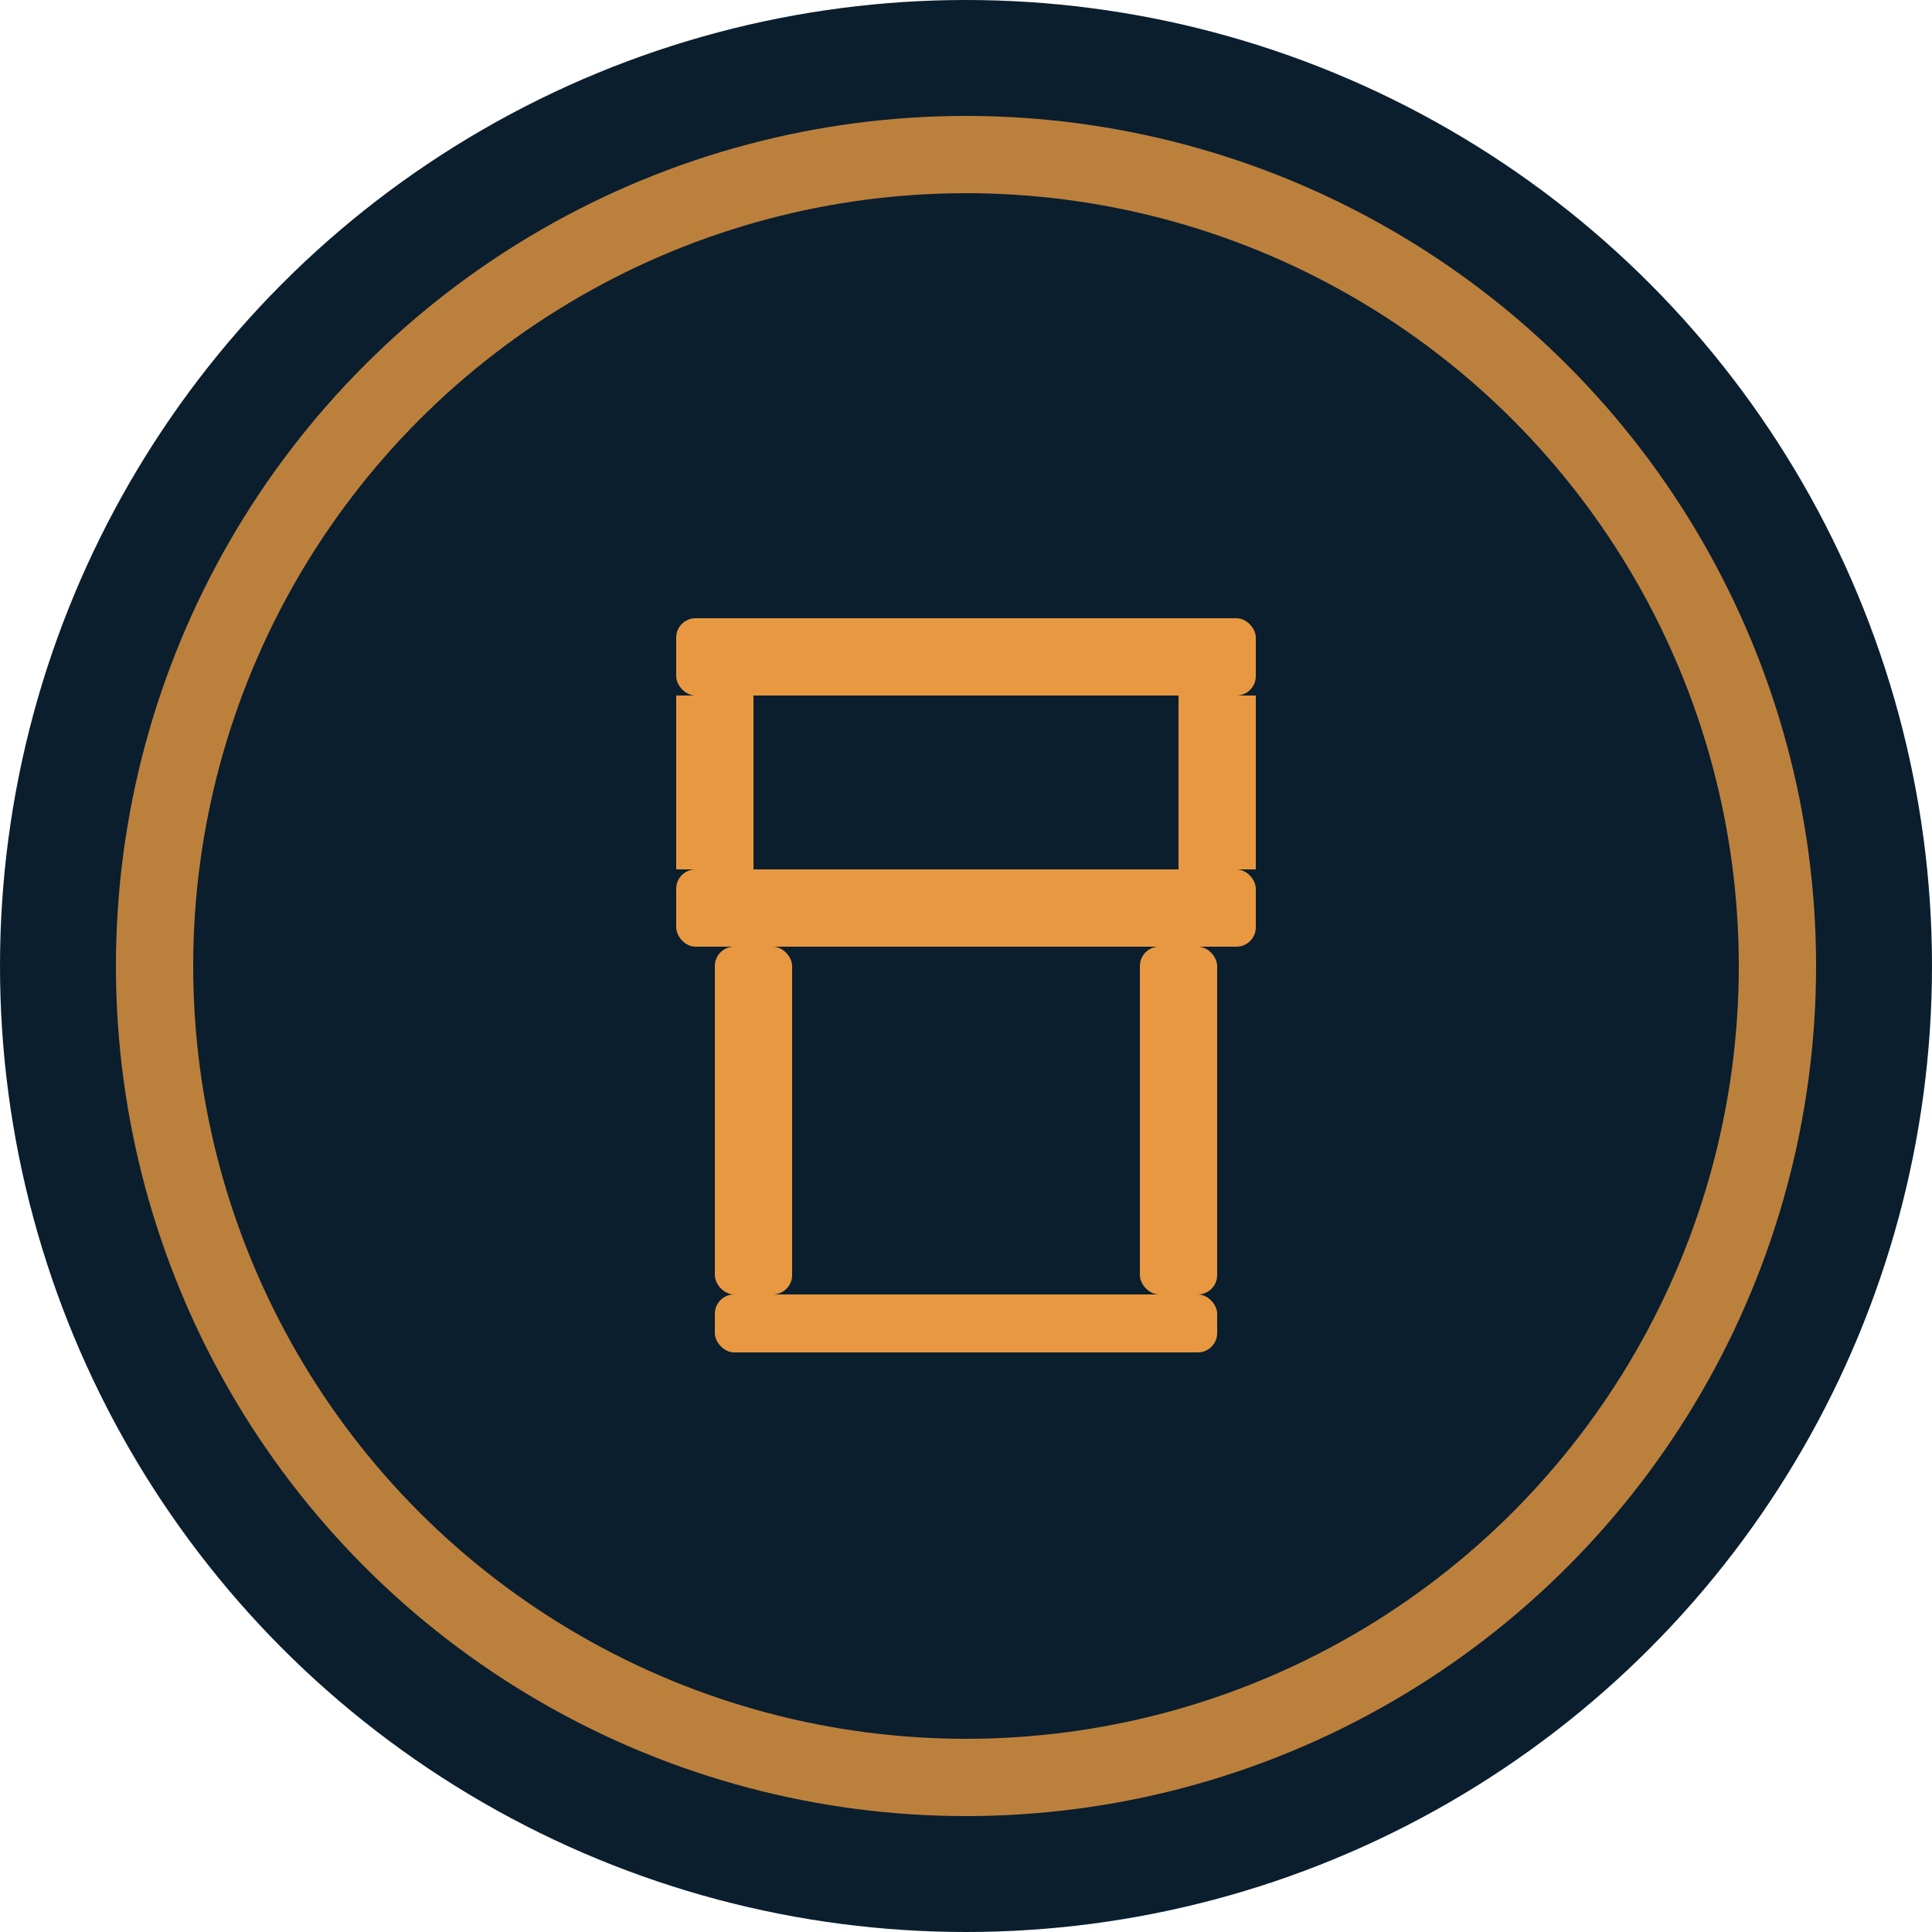
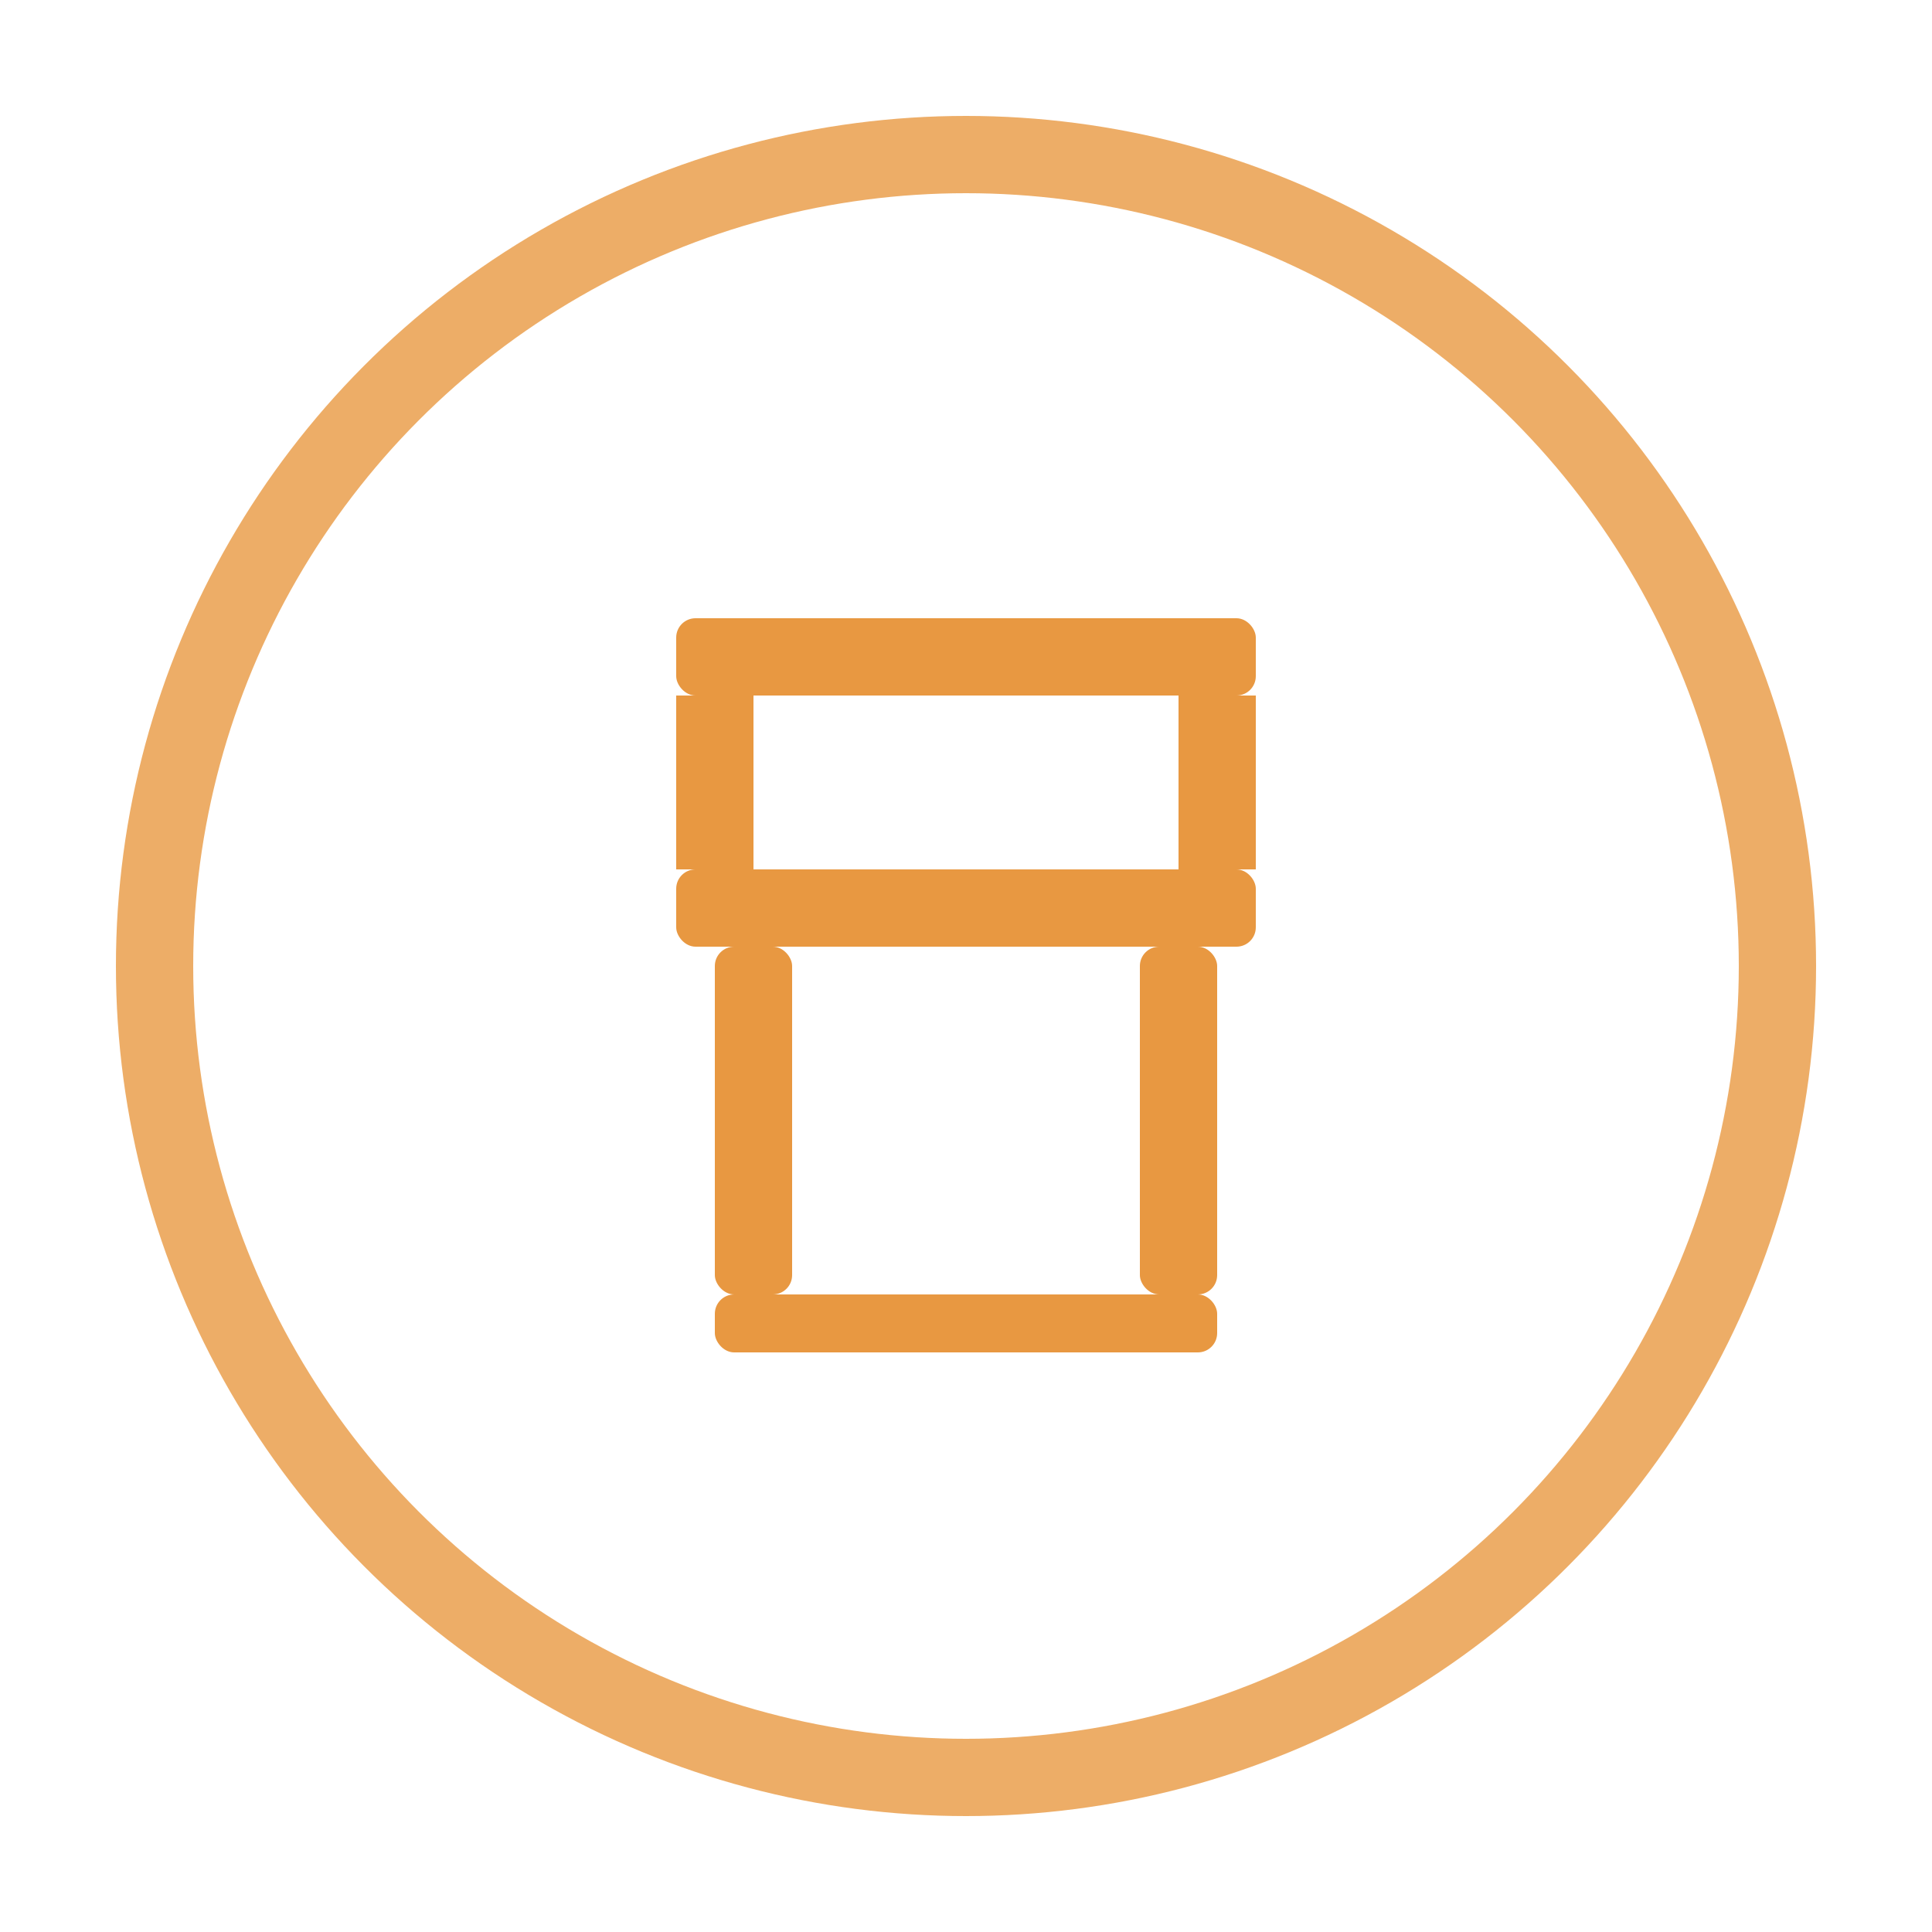
<svg xmlns="http://www.w3.org/2000/svg" viewBox="0 0 100 100">
-   <circle cx="50" cy="50" r="50" fill="#0A1E2E" />
  <circle cx="50" cy="50" r="42" fill="none" stroke="#E89841" stroke-width="4" opacity="0.8" />
  <g fill="#E89841">
    <rect x="35" y="45" width="30" height="4" rx="1" />
    <rect x="35" y="32" width="30" height="4" rx="1" />
    <rect x="35" y="36" width="4" height="9" />
    <rect x="61" y="36" width="4" height="9" />
    <rect x="37" y="49" width="4" height="18" rx="1" />
    <rect x="59" y="49" width="4" height="18" rx="1" />
    <rect x="37" y="67" width="26" height="3" rx="1" />
  </g>
</svg>